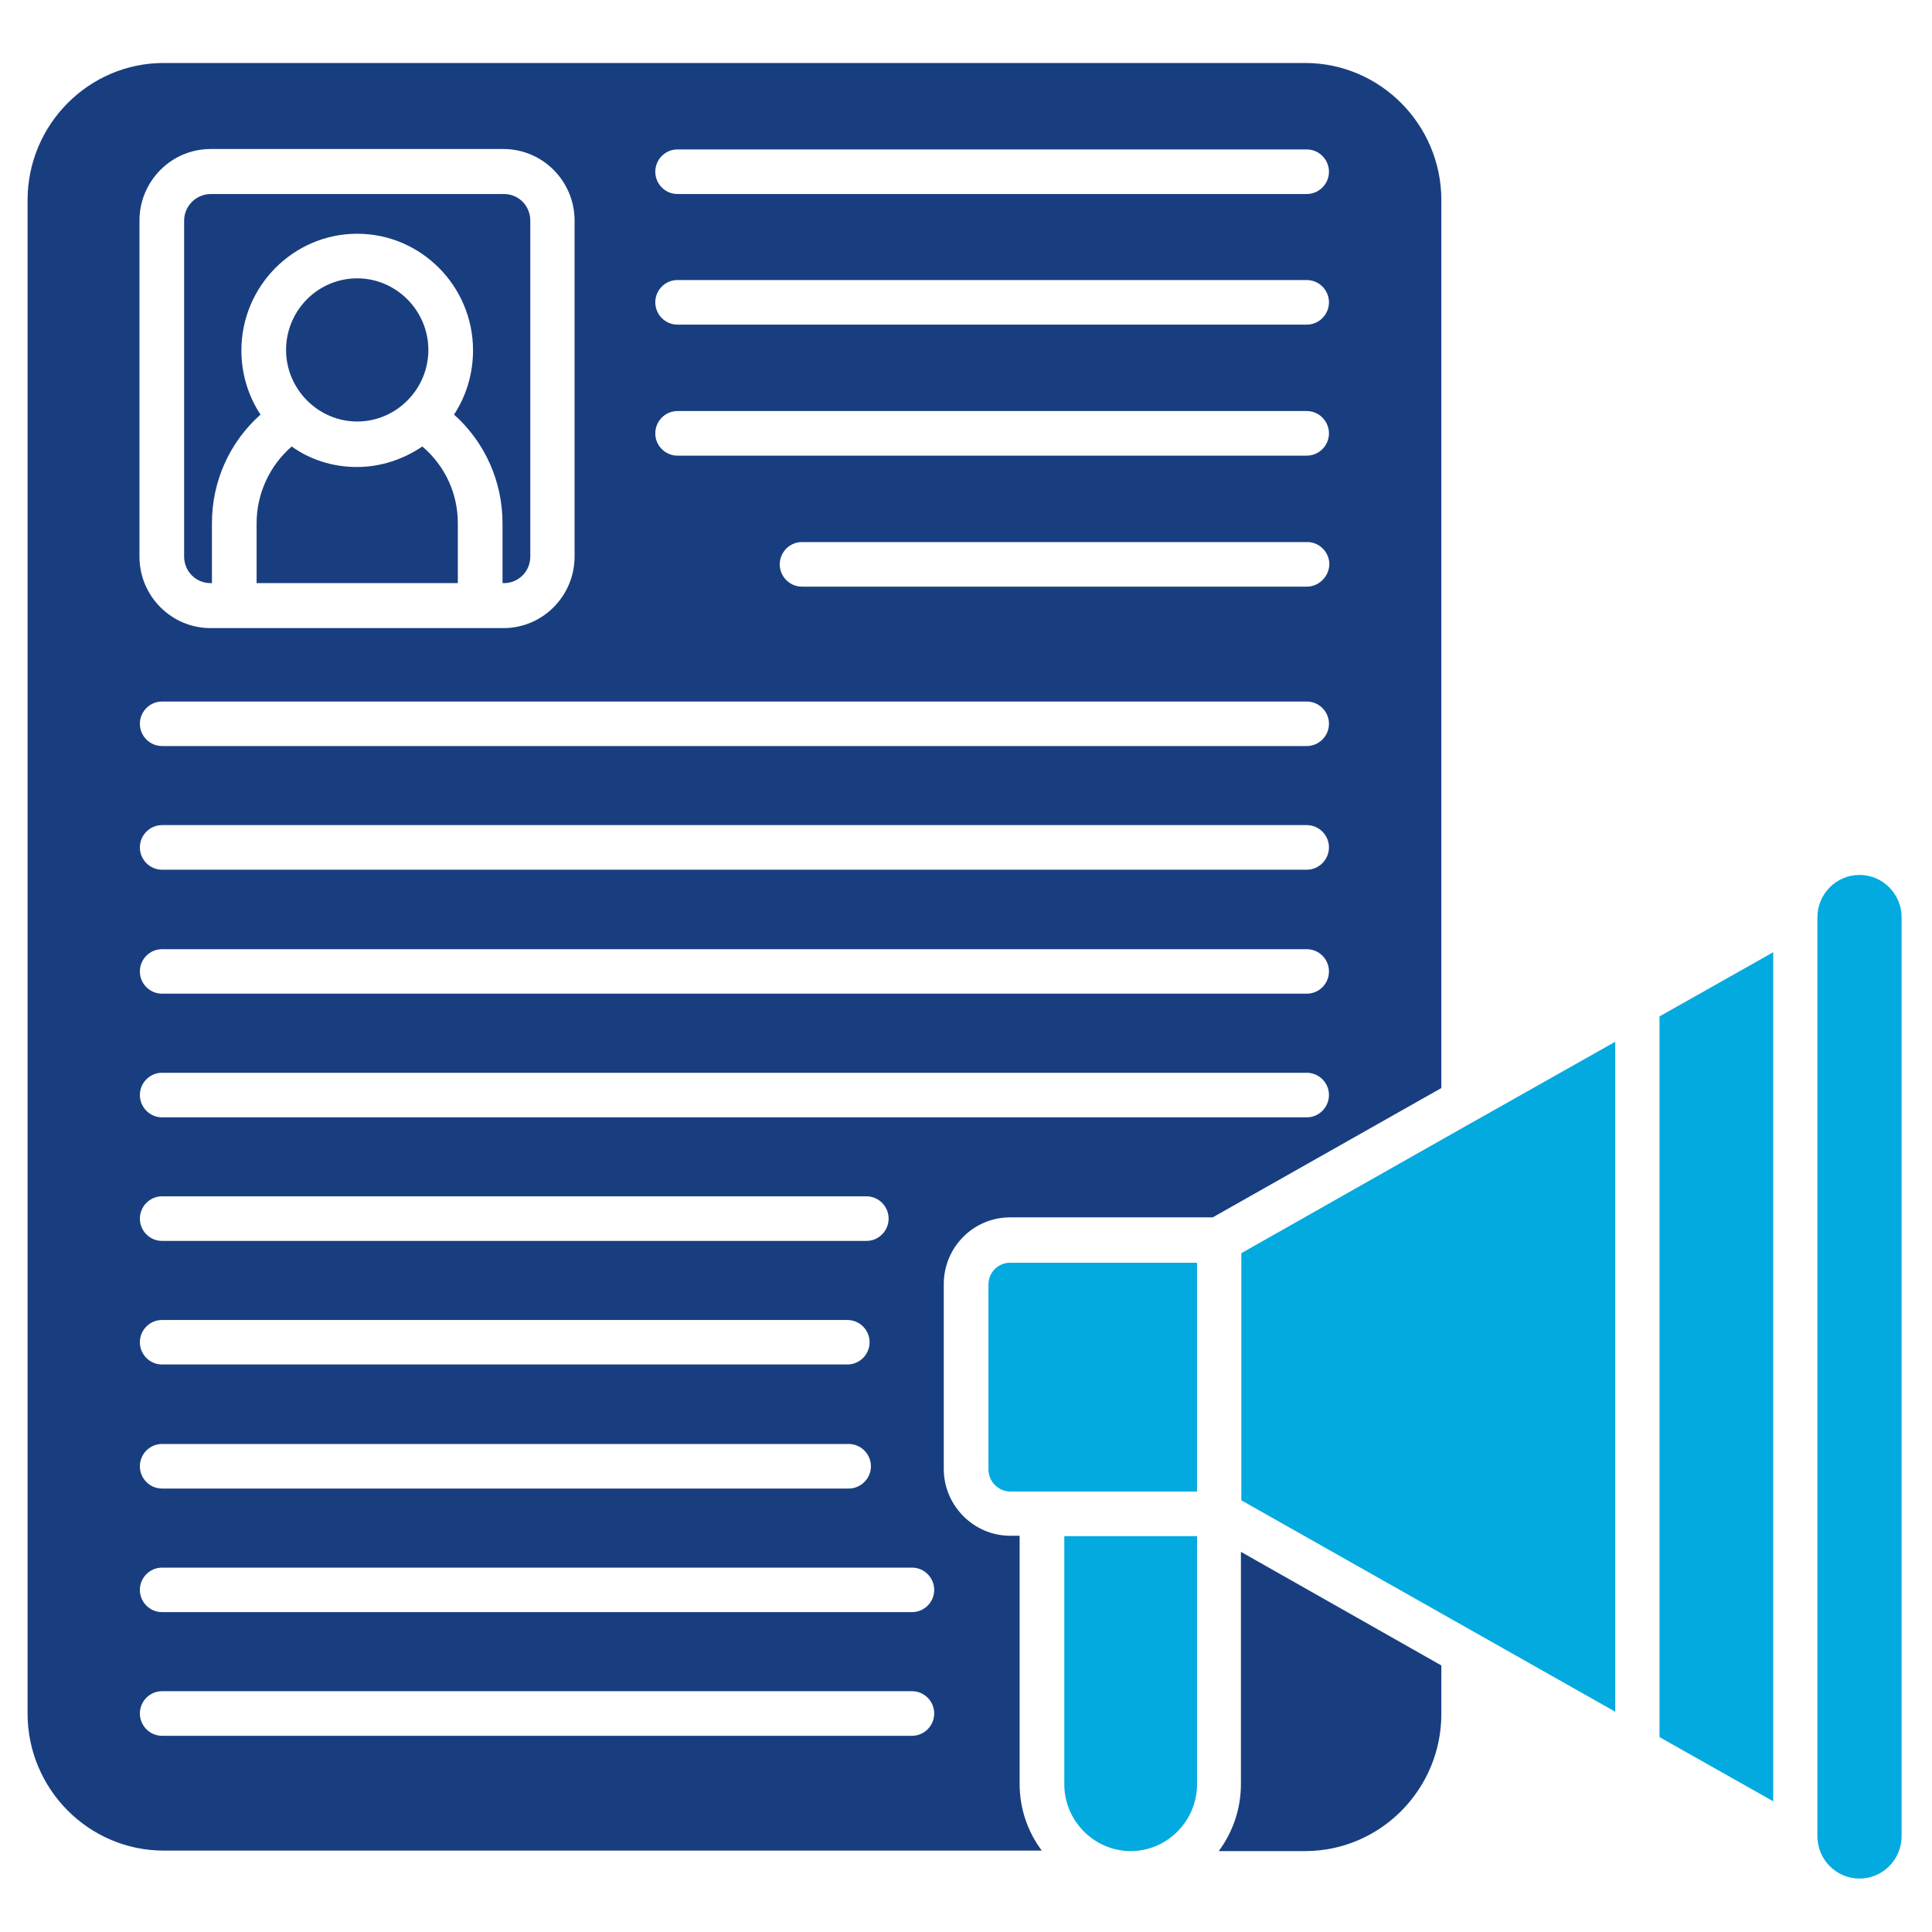
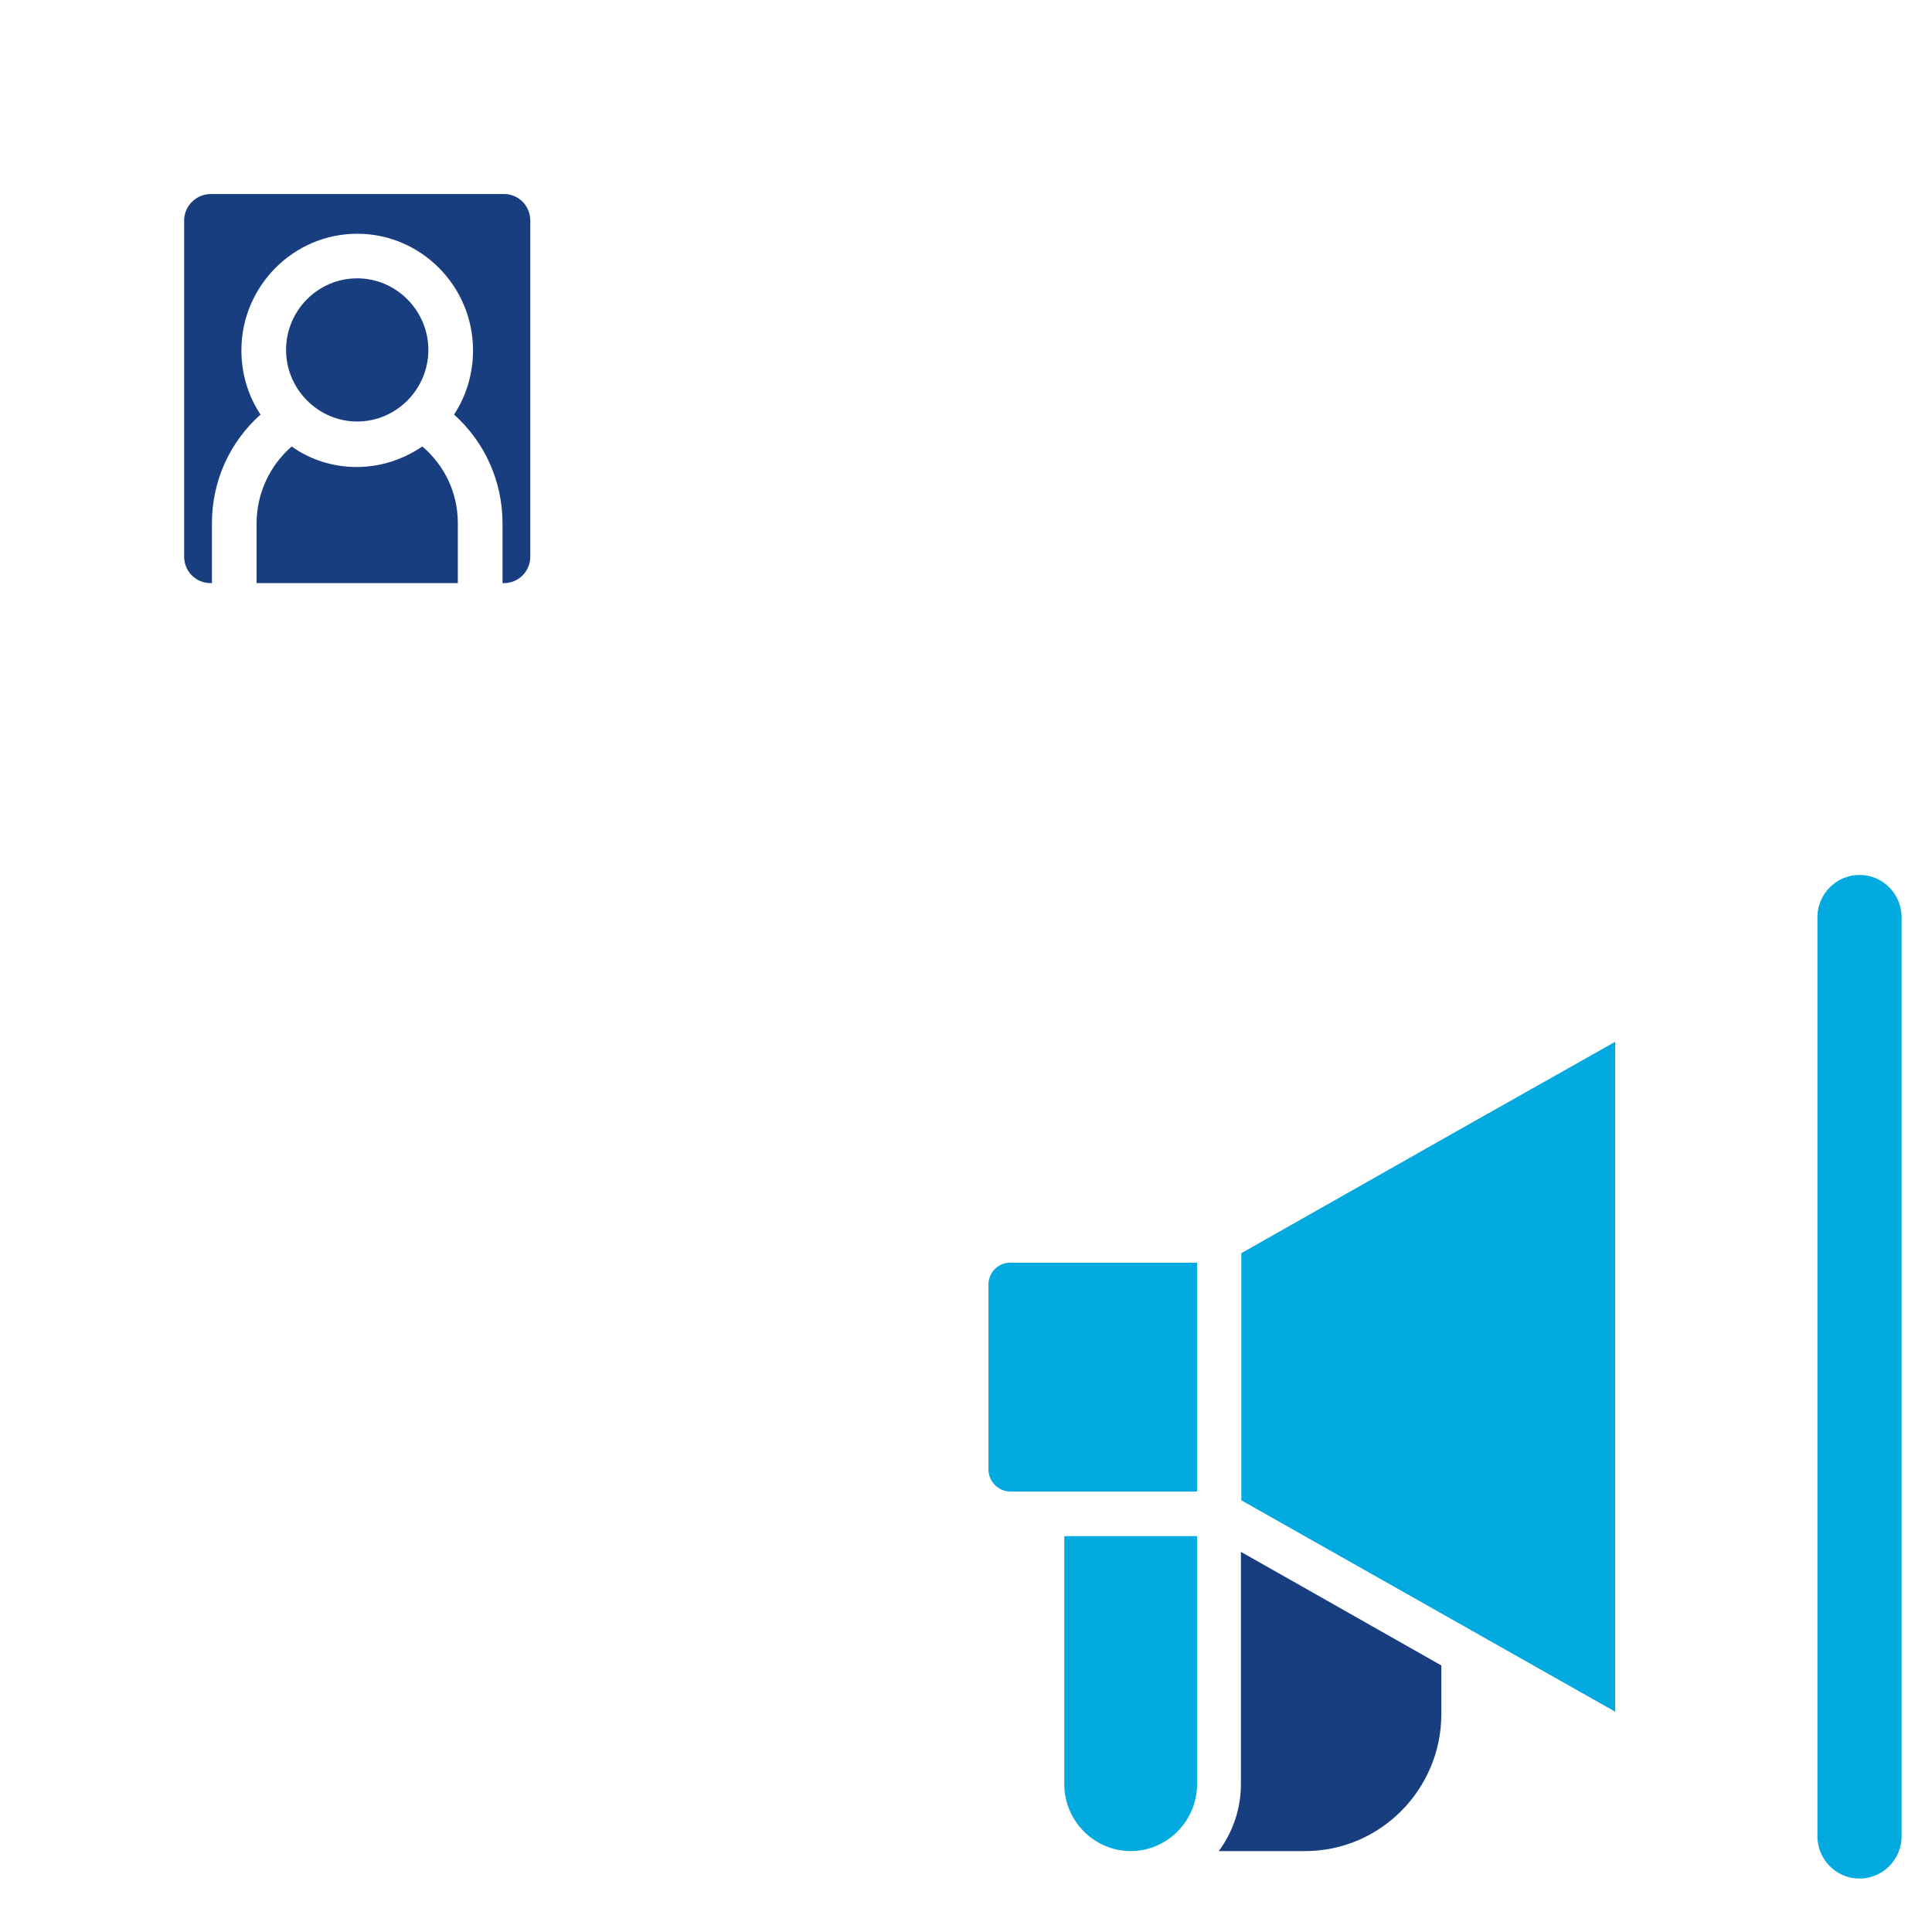
<svg xmlns="http://www.w3.org/2000/svg" width="100" viewBox="0 0 75 75" height="100" preserveAspectRatio="xMidYMid meet">
  <defs>
    <clipPath id="eb4dce9a07">
      <path d="M 70 33 L 73.82 33 L 73.82 72.934 L 70 72.934 Z M 70 33 " clip-rule="nonzero" />
    </clipPath>
    <clipPath id="bedbdcf089">
-       <path d="M 1.07 2.434 L 56 2.434 L 56 72 L 1.07 72 Z M 1.07 2.434 " clip-rule="nonzero" />
-     </clipPath>
+       </clipPath>
  </defs>
  <path fill="#193e80" d="M 9.961 20.316 L 9.961 22.637 L 17.773 22.637 L 17.773 20.316 C 17.773 19.145 17.27 18.078 16.395 17.332 C 15.668 17.824 14.793 18.129 13.852 18.129 C 12.906 18.129 12.031 17.84 11.324 17.332 C 10.465 18.078 9.961 19.164 9.961 20.316 Z M 9.961 20.316 " fill-opacity="1" fill-rule="evenodd" />
  <path fill="#193e80" d="M 13.867 10.805 C 12.336 10.805 11.105 12.059 11.105 13.586 C 11.105 15.109 12.352 16.363 13.867 16.363 C 15.383 16.363 16.629 15.109 16.629 13.586 C 16.629 12.059 15.383 10.805 13.867 10.805 Z M 13.867 10.805 " fill-opacity="1" fill-rule="evenodd" />
  <path fill="#193e80" d="M 7.148 8.566 L 7.148 21.605 C 7.148 22.18 7.602 22.637 8.176 22.637 L 8.227 22.637 L 8.227 20.316 C 8.227 18.672 8.918 17.16 10.113 16.094 C 9.641 15.383 9.371 14.516 9.371 13.602 C 9.371 11.109 11.391 9.074 13.867 9.074 C 16.344 9.074 18.363 11.109 18.363 13.602 C 18.363 14.516 18.094 15.383 17.625 16.094 C 18.82 17.16 19.508 18.688 19.508 20.316 L 19.508 22.637 L 19.559 22.637 C 20.133 22.637 20.586 22.18 20.586 21.605 L 20.586 8.566 C 20.586 7.988 20.133 7.531 19.559 7.531 L 8.191 7.531 C 7.621 7.531 7.148 7.988 7.148 8.566 Z M 7.148 8.566 " fill-opacity="1" fill-rule="evenodd" />
  <g clip-path="url(#eb4dce9a07)">
    <path fill="#03aadf" d="M 70.551 35.609 L 70.551 71.281 C 70.551 72.18 71.277 72.926 72.188 72.926 C 73.078 72.926 73.82 72.195 73.82 71.281 L 73.82 35.609 C 73.82 34.711 73.094 33.965 72.188 33.965 C 71.277 33.965 70.551 34.711 70.551 35.609 Z M 70.551 35.609 " fill-opacity="1" fill-rule="evenodd" />
  </g>
-   <path fill="#03aadf" d="M 64.422 39.457 L 64.422 67.434 L 68.836 69.926 L 68.836 36.965 Z M 64.422 39.457 " fill-opacity="1" fill-rule="evenodd" />
  <path fill="#03aadf" d="M 48.188 48.648 L 48.188 58.242 L 62.703 66.449 L 62.703 40.441 L 57.266 43.508 L 57.23 43.527 Z M 48.188 48.648 " fill-opacity="1" fill-rule="evenodd" />
-   <path fill="#03aadf" d="M 38.371 49.867 L 38.371 57.039 C 38.371 57.516 38.758 57.902 39.23 57.902 L 46.469 57.902 L 46.469 49.02 L 39.23 49.02 C 38.758 49.004 38.371 49.395 38.371 49.867 Z M 38.371 49.867 " fill-opacity="1" fill-rule="evenodd" />
+   <path fill="#03aadf" d="M 38.371 49.867 L 38.371 57.039 C 38.371 57.516 38.758 57.902 39.23 57.902 L 46.469 57.902 L 46.469 49.02 L 39.23 49.02 C 38.758 49.004 38.371 49.395 38.371 49.867 Z " fill-opacity="1" fill-rule="evenodd" />
  <path fill="#03aadf" d="M 41.316 59.633 L 41.316 69.266 C 41.316 70.688 42.48 71.859 43.895 71.859 C 45.309 71.859 46.469 70.688 46.469 69.266 L 46.469 59.633 Z M 41.316 59.633 " fill-opacity="1" fill-rule="evenodd" />
  <path fill="#193e80" d="M 48.172 60.242 L 48.172 69.266 C 48.172 70.23 47.852 71.129 47.312 71.859 L 50.664 71.859 C 53.578 71.859 55.953 69.469 55.953 66.535 L 55.953 64.652 Z M 48.172 60.242 " fill-opacity="1" fill-rule="evenodd" />
  <g clip-path="url(#bedbdcf089)">
    <path fill="#193e80" d="M 50.73 43.375 L 6.289 43.375 C 5.816 43.375 5.43 42.984 5.43 42.508 C 5.43 42.035 5.816 41.645 6.289 41.645 L 50.73 41.645 C 51.203 41.645 51.59 42.035 51.59 42.508 C 51.59 42.984 51.203 43.375 50.73 43.375 Z M 50.73 38.574 L 6.289 38.574 C 5.816 38.574 5.43 38.188 5.43 37.711 C 5.43 37.234 5.816 36.848 6.289 36.848 L 50.73 36.848 C 51.203 36.848 51.59 37.234 51.59 37.711 C 51.59 38.188 51.203 38.574 50.73 38.574 Z M 50.73 33.762 L 6.289 33.762 C 5.816 33.762 5.43 33.371 5.43 32.895 C 5.43 32.422 5.816 32.031 6.289 32.031 L 50.73 32.031 C 51.203 32.031 51.59 32.422 51.59 32.895 C 51.59 33.371 51.203 33.762 50.73 33.762 Z M 50.73 28.961 L 6.289 28.961 C 5.816 28.961 5.43 28.57 5.43 28.098 C 5.43 27.621 5.816 27.234 6.289 27.234 L 50.73 27.234 C 51.203 27.234 51.59 27.621 51.59 28.098 C 51.59 28.57 51.203 28.961 50.73 28.961 Z M 1.07 7.77 L 1.07 66.516 C 1.07 69.449 3.445 71.84 6.355 71.84 L 40.441 71.84 C 39.902 71.113 39.582 70.23 39.582 69.246 L 39.582 59.617 L 39.211 59.617 C 37.797 59.617 36.637 58.445 36.637 57.023 L 36.637 49.852 C 36.637 48.41 37.797 47.258 39.211 47.258 L 47.078 47.258 L 55.953 42.238 L 55.953 7.77 C 55.953 4.836 53.578 2.445 50.664 2.445 L 6.355 2.445 C 3.445 2.445 1.07 4.836 1.07 7.77 Z M 22.305 21.605 C 22.305 23.129 21.074 24.383 19.543 24.383 L 8.176 24.383 C 6.66 24.383 5.414 23.148 5.414 21.605 L 5.414 8.566 C 5.414 7.039 6.645 5.785 8.176 5.785 L 19.543 5.785 C 21.059 5.785 22.305 7.023 22.305 8.566 Z M 6.289 51.242 L 32.898 51.242 C 33.367 51.242 33.758 51.629 33.758 52.105 C 33.758 52.582 33.367 52.969 32.898 52.969 L 6.289 52.969 C 5.816 52.969 5.43 52.582 5.43 52.105 C 5.43 51.629 5.816 51.242 6.289 51.242 Z M 33.637 46.441 C 34.109 46.441 34.496 46.832 34.496 47.309 C 34.496 47.781 34.109 48.172 33.637 48.172 L 6.289 48.172 C 5.816 48.172 5.43 47.781 5.43 47.309 C 5.43 46.832 5.816 46.441 6.289 46.441 Z M 50.73 22.773 L 31.129 22.773 C 30.656 22.773 30.27 22.383 30.27 21.91 C 30.27 21.434 30.656 21.043 31.129 21.043 L 50.75 21.043 C 51.219 21.043 51.605 21.434 51.605 21.91 C 51.59 22.383 51.203 22.773 50.73 22.773 Z M 50.73 17.688 L 26.297 17.688 C 25.824 17.688 25.438 17.297 25.438 16.824 C 25.438 16.348 25.824 15.957 26.297 15.957 L 50.73 15.957 C 51.203 15.957 51.59 16.348 51.59 16.824 C 51.59 17.297 51.203 17.688 50.73 17.688 Z M 50.73 12.602 L 26.297 12.602 C 25.824 12.602 25.438 12.211 25.438 11.734 C 25.438 11.262 25.824 10.871 26.297 10.871 L 50.73 10.871 C 51.203 10.871 51.59 11.262 51.59 11.734 C 51.59 12.211 51.203 12.602 50.73 12.602 Z M 26.297 7.531 C 25.824 7.531 25.438 7.141 25.438 6.668 C 25.438 6.191 25.824 5.801 26.297 5.801 L 50.73 5.801 C 51.203 5.801 51.59 6.191 51.59 6.668 C 51.59 7.141 51.203 7.531 50.73 7.531 Z M 6.289 56.055 L 32.949 56.055 C 33.418 56.055 33.809 56.445 33.809 56.922 C 33.809 57.395 33.418 57.785 32.949 57.785 L 6.289 57.785 C 5.816 57.785 5.43 57.395 5.43 56.922 C 5.43 56.445 5.816 56.055 6.289 56.055 Z M 6.289 60.855 L 35.406 60.855 C 35.879 60.855 36.266 61.246 36.266 61.719 C 36.266 62.195 35.879 62.582 35.406 62.582 L 6.289 62.582 C 5.816 62.582 5.43 62.195 5.43 61.719 C 5.43 61.246 5.816 60.855 6.289 60.855 Z M 6.289 65.652 L 35.406 65.652 C 35.879 65.652 36.266 66.043 36.266 66.516 C 36.266 66.992 35.879 67.383 35.406 67.383 L 6.289 67.383 C 5.816 67.383 5.43 66.992 5.43 66.516 C 5.43 66.043 5.816 65.652 6.289 65.652 Z M 6.289 65.652 " fill-opacity="1" fill-rule="evenodd" />
  </g>
</svg>